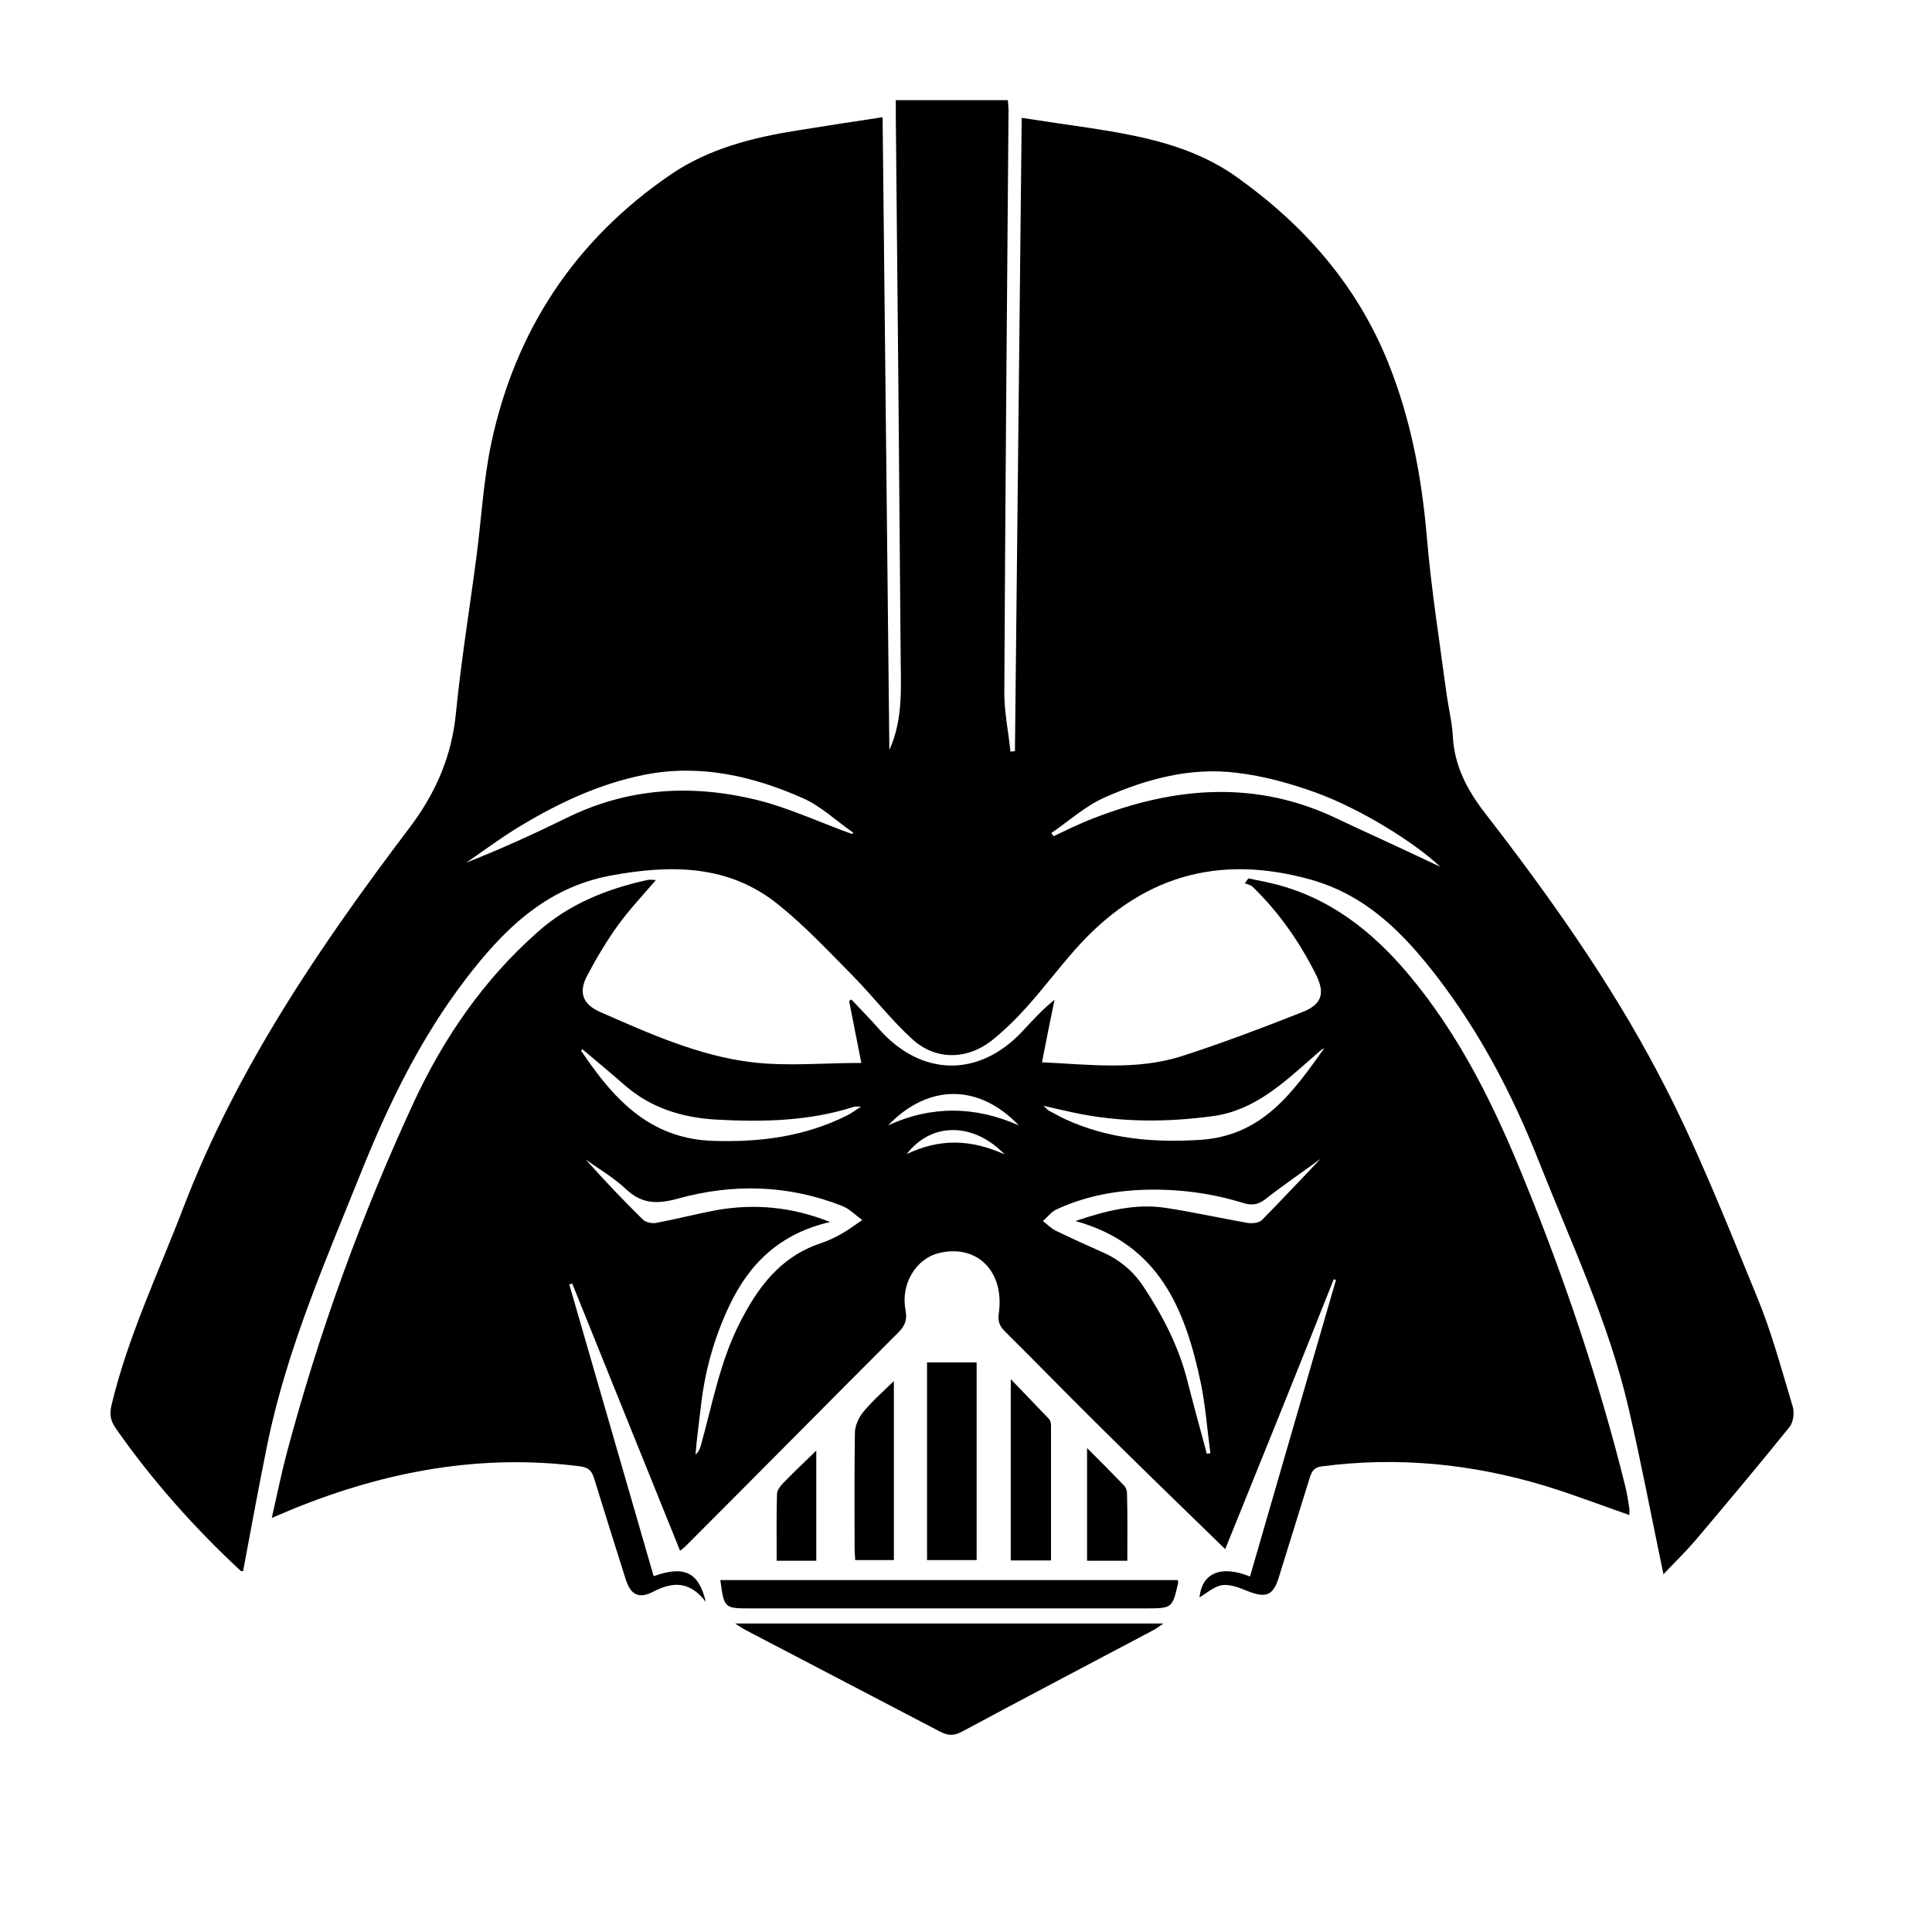
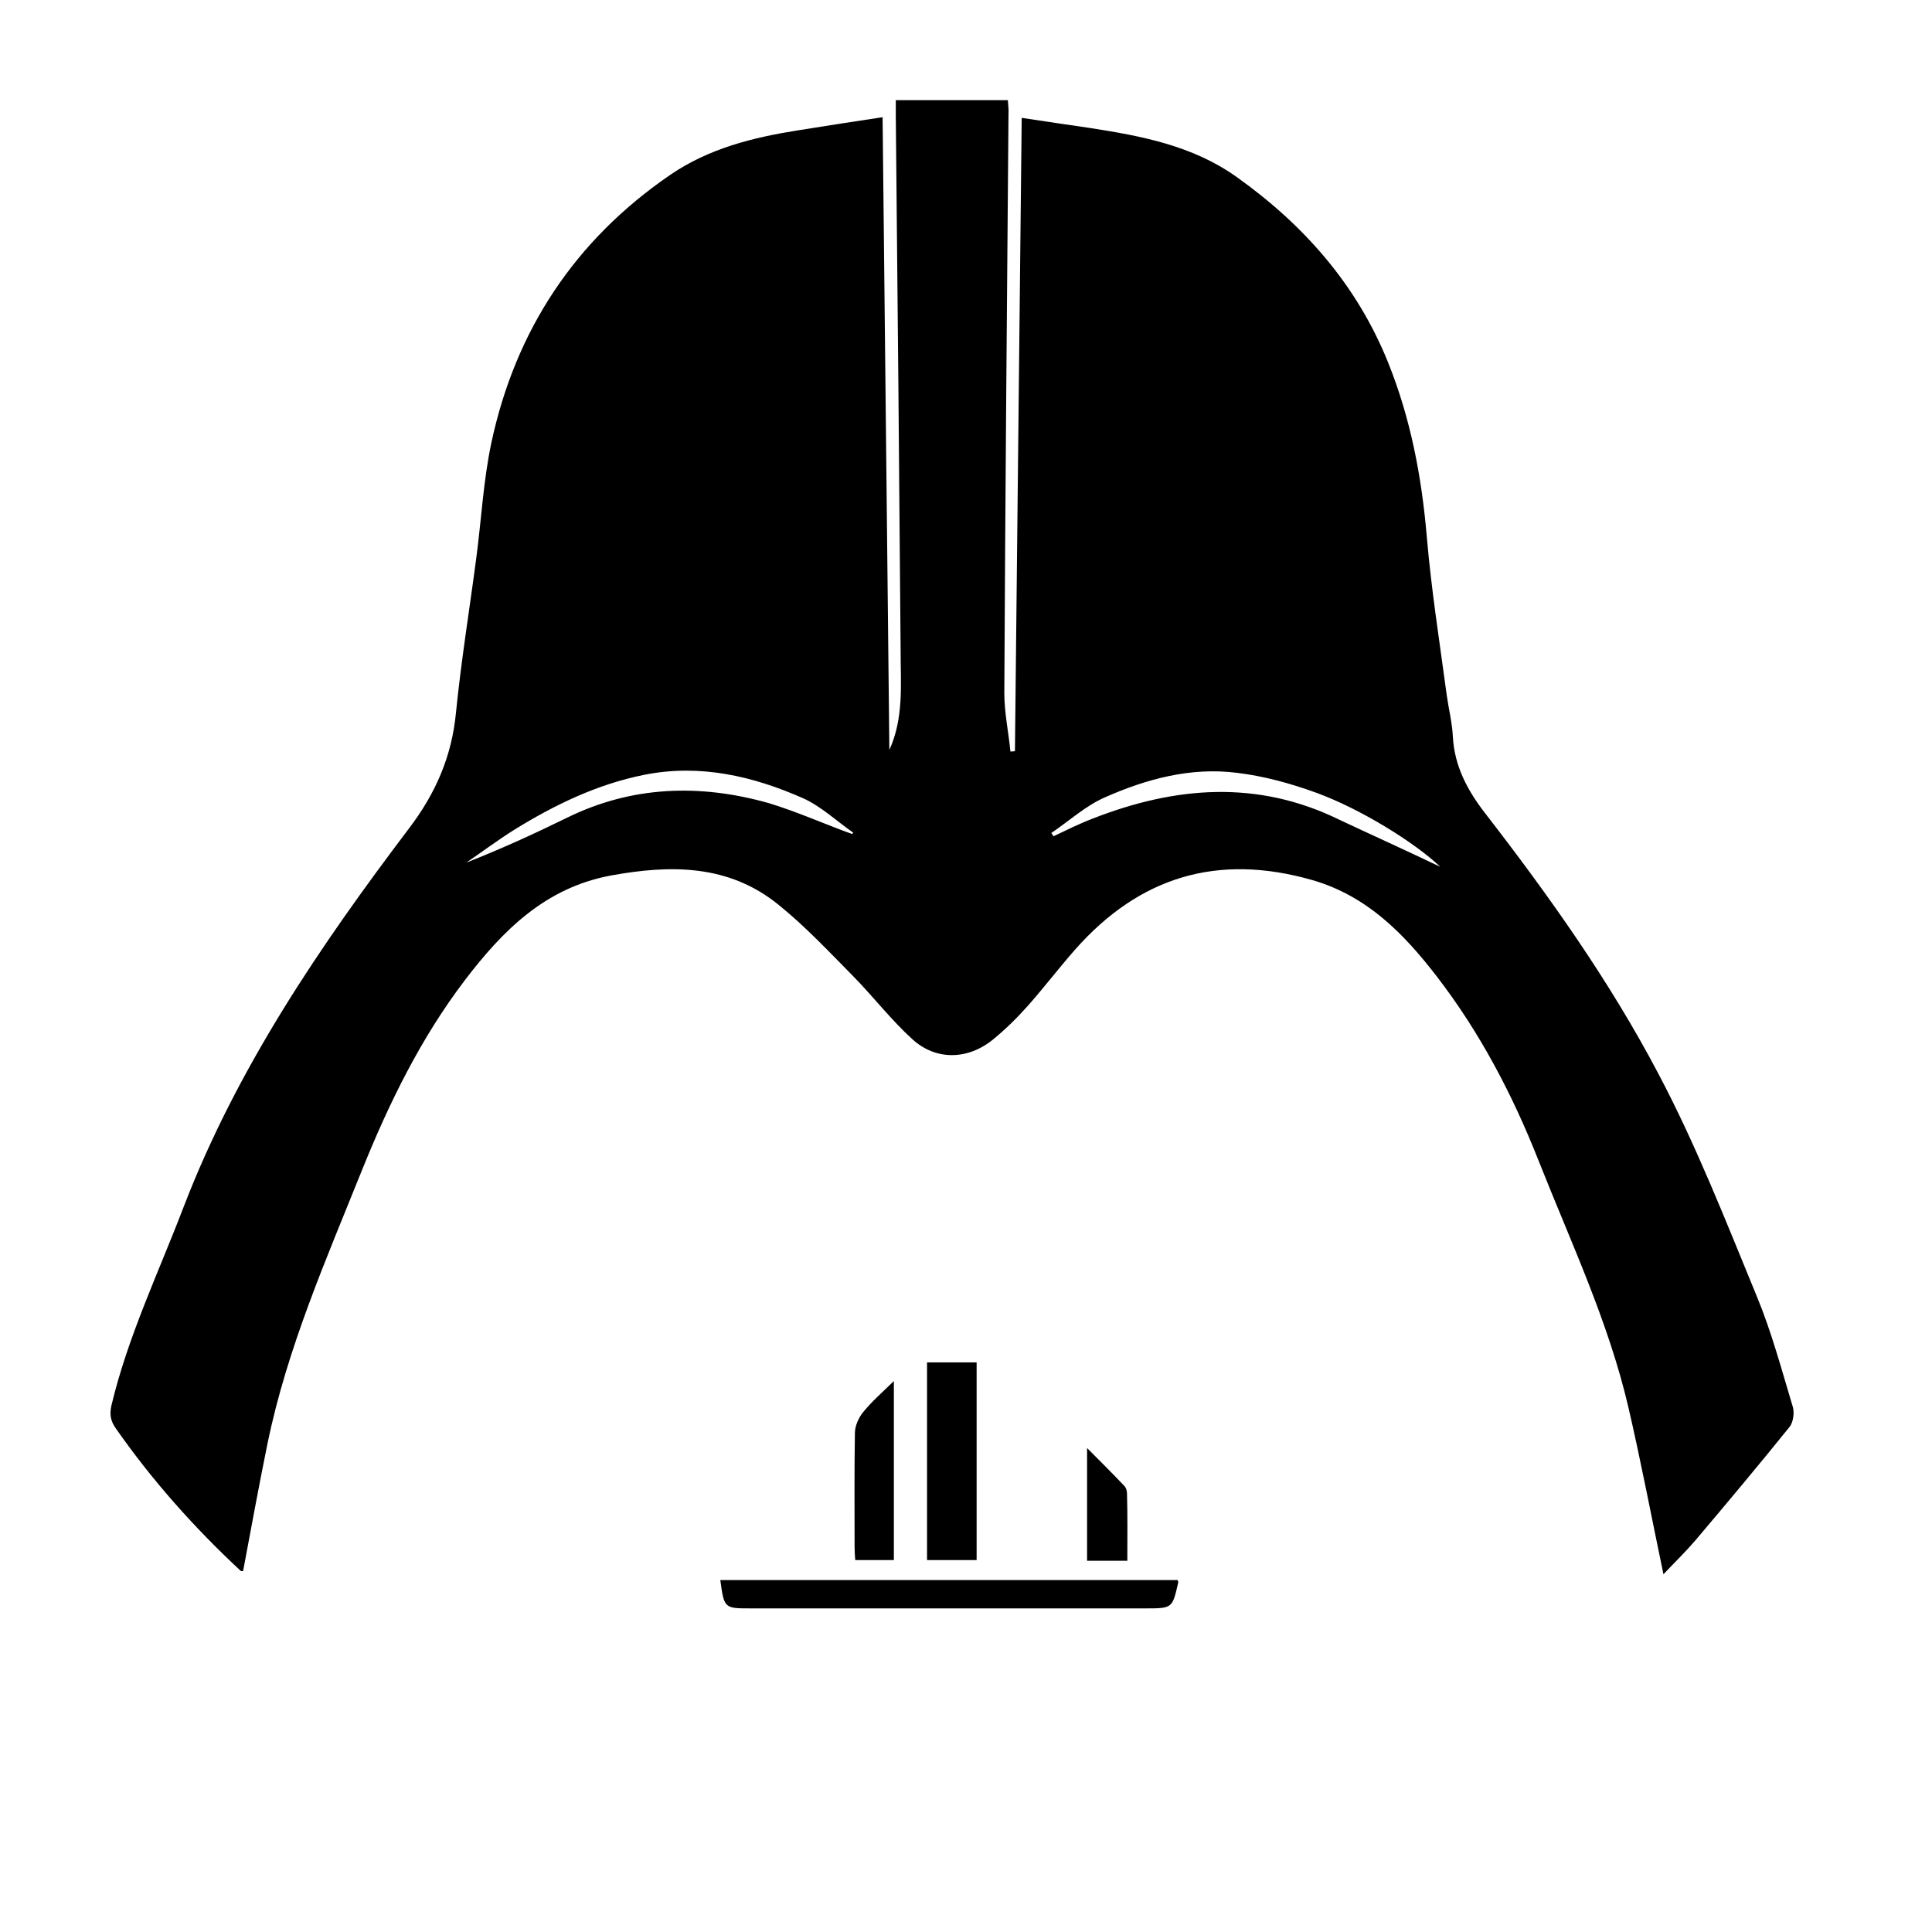
<svg xmlns="http://www.w3.org/2000/svg" width="600" height="600" viewBox="0 0 600 600" fill="none">
  <path d="M516.599 488.9C512.799 470.7 509.599 453.8 505.699 437C499.499 410.4 487.799 385.7 477.799 360.4C469.699 339.9 459.599 320.6 446.099 303.1C435.899 289.9 424.499 278.2 407.499 273.3C378.099 264.9 353.799 272.3 333.799 295C328.699 300.8 323.999 307 318.899 312.7C315.599 316.4 312.099 319.8 308.299 322.9C300.499 329.2 290.599 329.4 283.299 322.7C276.699 316.7 271.199 309.5 264.899 303.1C257.399 295.5 250.099 287.7 241.799 281C226.299 268.4 208.299 268.5 189.699 271.9C169.299 275.7 156.099 289 144.299 304.5C130.699 322.4 120.899 342.4 112.499 363.2C101.299 391.1 89.199 418.6 83.099 448.2C80.399 461.4 77.999 474.6 75.499 487.9C75.199 487.9 74.799 488 74.699 487.8C60.299 474.4 47.199 459.7 35.899 443.5C34.299 441.2 33.999 439.2 34.599 436.5C39.699 415.1 49.199 395.3 56.999 374.9C73.599 331.7 99.299 293.9 126.999 257.3C135.299 246.4 140.299 234.9 141.599 221.4C143.199 205.3 145.799 189.4 147.899 173.4C149.499 161.4 150.099 149.3 152.599 137.5C160.099 102.5 178.599 74.5 208.299 54.2C220.199 46.1 233.799 42.7 247.699 40.5C256.299 39.1 264.899 37.8 274.099 36.4C274.799 102.1 275.499 167.5 276.199 232.9C280.699 223 279.699 212.7 279.699 202.5C279.499 174.8 279.199 147.1 278.999 119.4C278.699 91.7 278.499 64 278.199 36.3C278.199 34.8 278.199 33.3 278.199 31.1C289.899 31.1 301.199 31.1 312.999 31.1C313.099 32.7 313.299 34.1 313.199 35.4C312.699 95.3 312.199 155.2 311.899 215.2C311.899 221.3 313.199 227.3 313.799 233.4C314.299 233.4 314.699 233.3 315.199 233.3C315.899 167.9 316.599 102.6 317.299 36.6C324.499 37.7 331.299 38.7 338.199 39.7C354.399 42.2 370.399 45.2 384.099 55C404.999 69.9 421.399 88.5 431.099 112.6C438.099 130 441.499 148 443.099 166.6C444.499 183.1 447.099 199.5 449.299 215.9C449.899 220.2 450.999 224.5 451.199 228.8C451.699 237.9 455.699 245.4 461.099 252.4C480.999 278.1 499.899 304.7 514.999 333.4C526.799 355.7 535.999 379.3 545.599 402.6C550.199 413.7 553.299 425.4 556.799 437C557.299 438.8 556.899 441.7 555.799 443.1C546.199 455 536.399 466.7 526.499 478.4C523.499 481.9 520.199 485.1 516.599 488.9ZM447.299 269.2C439.299 261.6 422.499 251.2 408.799 246.2C400.799 243.3 392.499 241 384.099 240C369.799 238.2 356.099 241.9 343.199 247.6C337.199 250.2 332.099 254.9 326.499 258.7C326.699 259 326.999 259.4 327.199 259.7C331.199 257.8 335.199 255.8 339.399 254.2C364.999 244.2 390.499 242.1 415.999 254.6C425.999 259.3 436.199 263.9 447.299 269.2ZM264.599 259C264.699 258.9 264.899 258.7 264.999 258.6C259.799 255 254.999 250.4 249.399 247.9C233.799 241 217.399 237.2 200.199 240.6C185.599 243.5 172.299 249.9 159.699 257.7C154.599 260.9 149.799 264.5 144.799 267.9C155.499 263.7 165.799 259 175.999 254C196.299 244 217.399 243.4 238.699 249.4C247.599 252.1 255.999 255.9 264.599 259Z" fill="black" />
-   <path d="M380.5 481.1C366.7 467.7 353.1 454.5 339.6 441.1C330.4 432 321.4 422.7 312.2 413.6C310.5 411.9 309.8 410.5 310.2 407.8C312 394.7 303.3 386.2 291.4 389.2C284.4 391 279.7 398.8 281.2 406.8C281.8 409.8 281.1 411.7 279 413.8C256.9 435.9 235 458.1 212.9 480.2C212.5 480.6 212.1 480.9 211.2 481.6C200 453.8 188.8 426.2 177.7 398.6C177.4 398.7 177.1 398.8 176.8 398.9C185.5 429.1 194.3 459.3 203 489.5C212.5 486.1 217 488.2 219.2 497.5C214.2 490.9 208.9 491.2 202.9 494.3C198.3 496.7 195.8 495.2 194.3 490.4C191 480 187.7 469.5 184.5 459.1C183.8 456.9 182.9 455.8 180.3 455.4C149.4 451.4 119.9 456.9 91.3 468.5C89.4 469.3 87.5 470.1 84.4 471.4C86.1 464 87.4 457.5 89.1 451.1C99.1 413.6 112.3 377.3 128.6 342.1C137.9 322.2 150.2 304.3 166.8 289.6C176.6 280.8 188.3 276.1 201 273.3C201.8 273.1 202.7 273.3 203.7 273.3C199.6 278.1 195.4 282.5 191.8 287.5C188.3 292.4 185.2 297.6 182.4 302.9C179.6 308.1 180.9 311.8 186.2 314.2C201.5 320.9 216.9 327.9 233.6 329.9C244.5 331.2 255.7 330.1 267.5 330.1C266.2 323.4 264.9 317.1 263.7 310.9C263.9 310.7 264.1 310.6 264.4 310.4C267.3 313.5 270.3 316.5 273.1 319.7C286.2 334.4 304 334.7 317.5 320.3C320.7 316.9 323.7 313.5 327.5 310.5C326.2 316.8 324.9 323.1 323.6 329.9C338.4 330.6 352.9 332.5 367 328C379.7 323.9 392.1 319.2 404.5 314.3C410.6 311.9 411.6 308.4 408.6 302.5C403.5 292.4 397.1 283.2 388.9 275.3C388.3 274.8 387.3 274.6 386.6 274.3C387 273.8 387.3 273.3 387.7 272.8C390.2 273.3 392.8 273.8 395.3 274.4C412.9 278.7 426.2 289.2 437.6 302.8C453.4 321.7 464 343.3 473.2 366C485.9 397.1 496.6 428.8 504.7 461.4C505.3 463.7 505.6 466.1 506 468.4C506.1 469.1 506 469.8 506 470.5C497.1 467.4 488.5 464.1 479.7 461.4C457.1 454.6 434.1 452.3 410.5 455.4C407.9 455.7 407.3 457.2 406.7 459.1C403.5 469.4 400.3 479.7 397.1 490C395.4 495.5 393.1 496.4 387.4 494.1C384.9 493.1 382 491.9 379.5 492.3C377 492.7 374.7 494.8 372.5 496.1C373.3 488.6 379 485.9 388.2 489.6C397.1 458.8 406 428.2 414.9 397.5C414.7 397.4 414.4 397.3 414.2 397.3C403 425.5 391.7 453.5 380.5 481.1ZM257.8 379.5C242.2 383.1 232.7 392.4 226.5 405.5C221.7 415.6 218.8 426.2 217.6 437.3C217.3 439.8 217 442.3 216.7 444.8C216.4 447.1 216.2 449.4 216 451.7C217 450.9 217.3 450 217.6 449.1C221.2 436.3 223.5 423.2 229.6 411.1C235.3 399.8 242.3 390.3 254.9 386.1C257.3 385.3 259.6 384.2 261.8 382.9C263.9 381.7 265.8 380.2 267.8 378.9C265.7 377.4 263.8 375.4 261.5 374.5C244.7 367.9 227.5 367.5 210.3 372.3C204 374 199.3 373.9 194.4 369.3C190.7 365.8 186.1 363.1 181.9 360.1C187.7 366.6 193.6 372.8 199.7 378.8C200.6 379.6 202.4 380 203.7 379.8C210 378.6 216.3 377 222.6 375.8C234.2 373.8 245.7 374.7 257.8 379.5ZM410.1 359.9C404.5 364 398.6 368 393 372.4C390.7 374.2 388.7 374.4 386.1 373.6C376.1 370.5 365.9 369.2 355.4 369.5C345.9 369.8 336.7 371.6 328.1 375.6C326.5 376.3 325.3 378 323.9 379.2C325.3 380.3 326.5 381.6 328.1 382.3C332.8 384.6 337.5 386.7 342.2 388.8C347.5 391.1 351.8 394.6 355 399.4C361.1 408.6 366.1 418.2 368.8 429C370.7 436.5 372.8 444 374.8 451.5C375.2 451.4 375.5 451.4 375.9 451.3C374.9 444 374.4 436.6 372.9 429.4C368.1 406.8 360.1 386.4 334 379.2C343.5 376 352.5 373.7 361.9 375.1C370.5 376.4 379 378.3 387.5 379.8C388.9 380 391 379.8 391.9 378.9C398 372.7 404 366.3 410.1 359.9ZM180.8 325.8C180.6 326.2 180.5 326.4 180.5 326.4C181.5 327.9 182.6 329.3 183.6 330.8C192.9 343.8 203.9 353.7 221.3 354.3C235.9 354.8 249.8 353 262.9 346.5C264.3 345.8 265.5 344.9 267.4 343.7C266.1 343.7 265.6 343.6 265.3 343.7C251.3 348.2 236.9 348.5 222.4 347.7C212 347.1 202.3 344.2 194.1 337.1C189.8 333.3 185.3 329.6 180.8 325.8ZM324 343.4C325.1 344.3 325.4 344.8 325.9 345C327.6 345.9 329.3 346.9 331.1 347.7C344.3 353.7 358.1 354.9 372.6 354C392.1 352.8 401.5 339.2 411.3 325.5C410.1 326.1 409.1 327.1 408.1 328C398.8 336.1 389.8 344.8 376.8 346.6C362.2 348.6 347.7 348.6 333.3 345.5C330.4 344.9 327.6 344.2 324 343.4ZM275.8 349.5C289.3 343.3 302.9 343.5 316.4 349.5C304 336.5 288.3 336.5 275.8 349.5ZM312 358.5C302.2 348.4 289.2 348.5 281.6 358.4C291.9 353.5 301.5 353.8 312 358.5Z" fill="black" />
-   <path d="M228.301 504.2C273.101 504.2 316.901 504.2 361.301 504.2C360.001 505.1 359.201 505.7 358.301 506.2C338.401 516.7 318.501 527.2 298.701 537.8C296.101 539.2 294.301 539 291.801 537.7C271.801 527.2 251.701 516.8 231.701 506.3C230.901 505.9 230.001 505.3 228.301 504.2Z" fill="black" />
  <path d="M223.699 490.7C270.999 490.7 318.399 490.7 365.699 490.7C365.799 491 365.999 491.3 365.899 491.5C364.099 499.4 364.099 499.5 355.899 499.5C314.999 499.5 274.099 499.5 233.199 499.5C224.899 499.5 224.899 499.5 223.699 490.7Z" fill="black" />
  <path d="M287.9 423.1C293.2 423.1 298.1 423.1 303.3 423.1C303.3 443.5 303.3 463.8 303.3 484.5C298.3 484.5 293.3 484.5 287.9 484.5C287.9 464.1 287.9 443.8 287.9 423.1Z" fill="black" />
-   <path d="M326.4 484.6C322.1 484.6 318.1 484.6 313.9 484.6C313.9 466.1 313.9 447.9 313.9 428.3C318.3 432.9 322.1 436.8 325.8 440.7C326.2 441.1 326.4 442 326.4 442.6C326.4 456.6 326.4 470.5 326.4 484.6Z" fill="black" />
  <path d="M277.6 428.9C277.6 447.8 277.6 466 277.6 484.5C273.7 484.5 269.8 484.5 265.6 484.5C265.5 483.1 265.4 481.7 265.4 480.4C265.4 468.6 265.3 456.8 265.5 445C265.5 442.8 266.7 440.2 268.1 438.5C270.8 435.2 274 432.4 277.6 428.9Z" fill="black" />
  <path d="M350.1 484.7C345.6 484.7 341.7 484.7 337.6 484.7C337.6 473.3 337.6 462 337.6 449.7C341.9 454 345.6 457.7 349.2 461.5C349.7 462 350 463 350 463.8C350.2 470.7 350.1 477.5 350.1 484.7Z" fill="black" />
-   <path d="M253.501 484.7C249.401 484.7 245.501 484.7 241.201 484.7C241.201 477.6 241.101 470.8 241.301 464C241.301 462.9 242.201 461.7 243.001 460.8C246.301 457.4 249.801 454.1 253.501 450.5C253.501 461.9 253.501 473.1 253.501 484.7Z" fill="black" />
</svg>